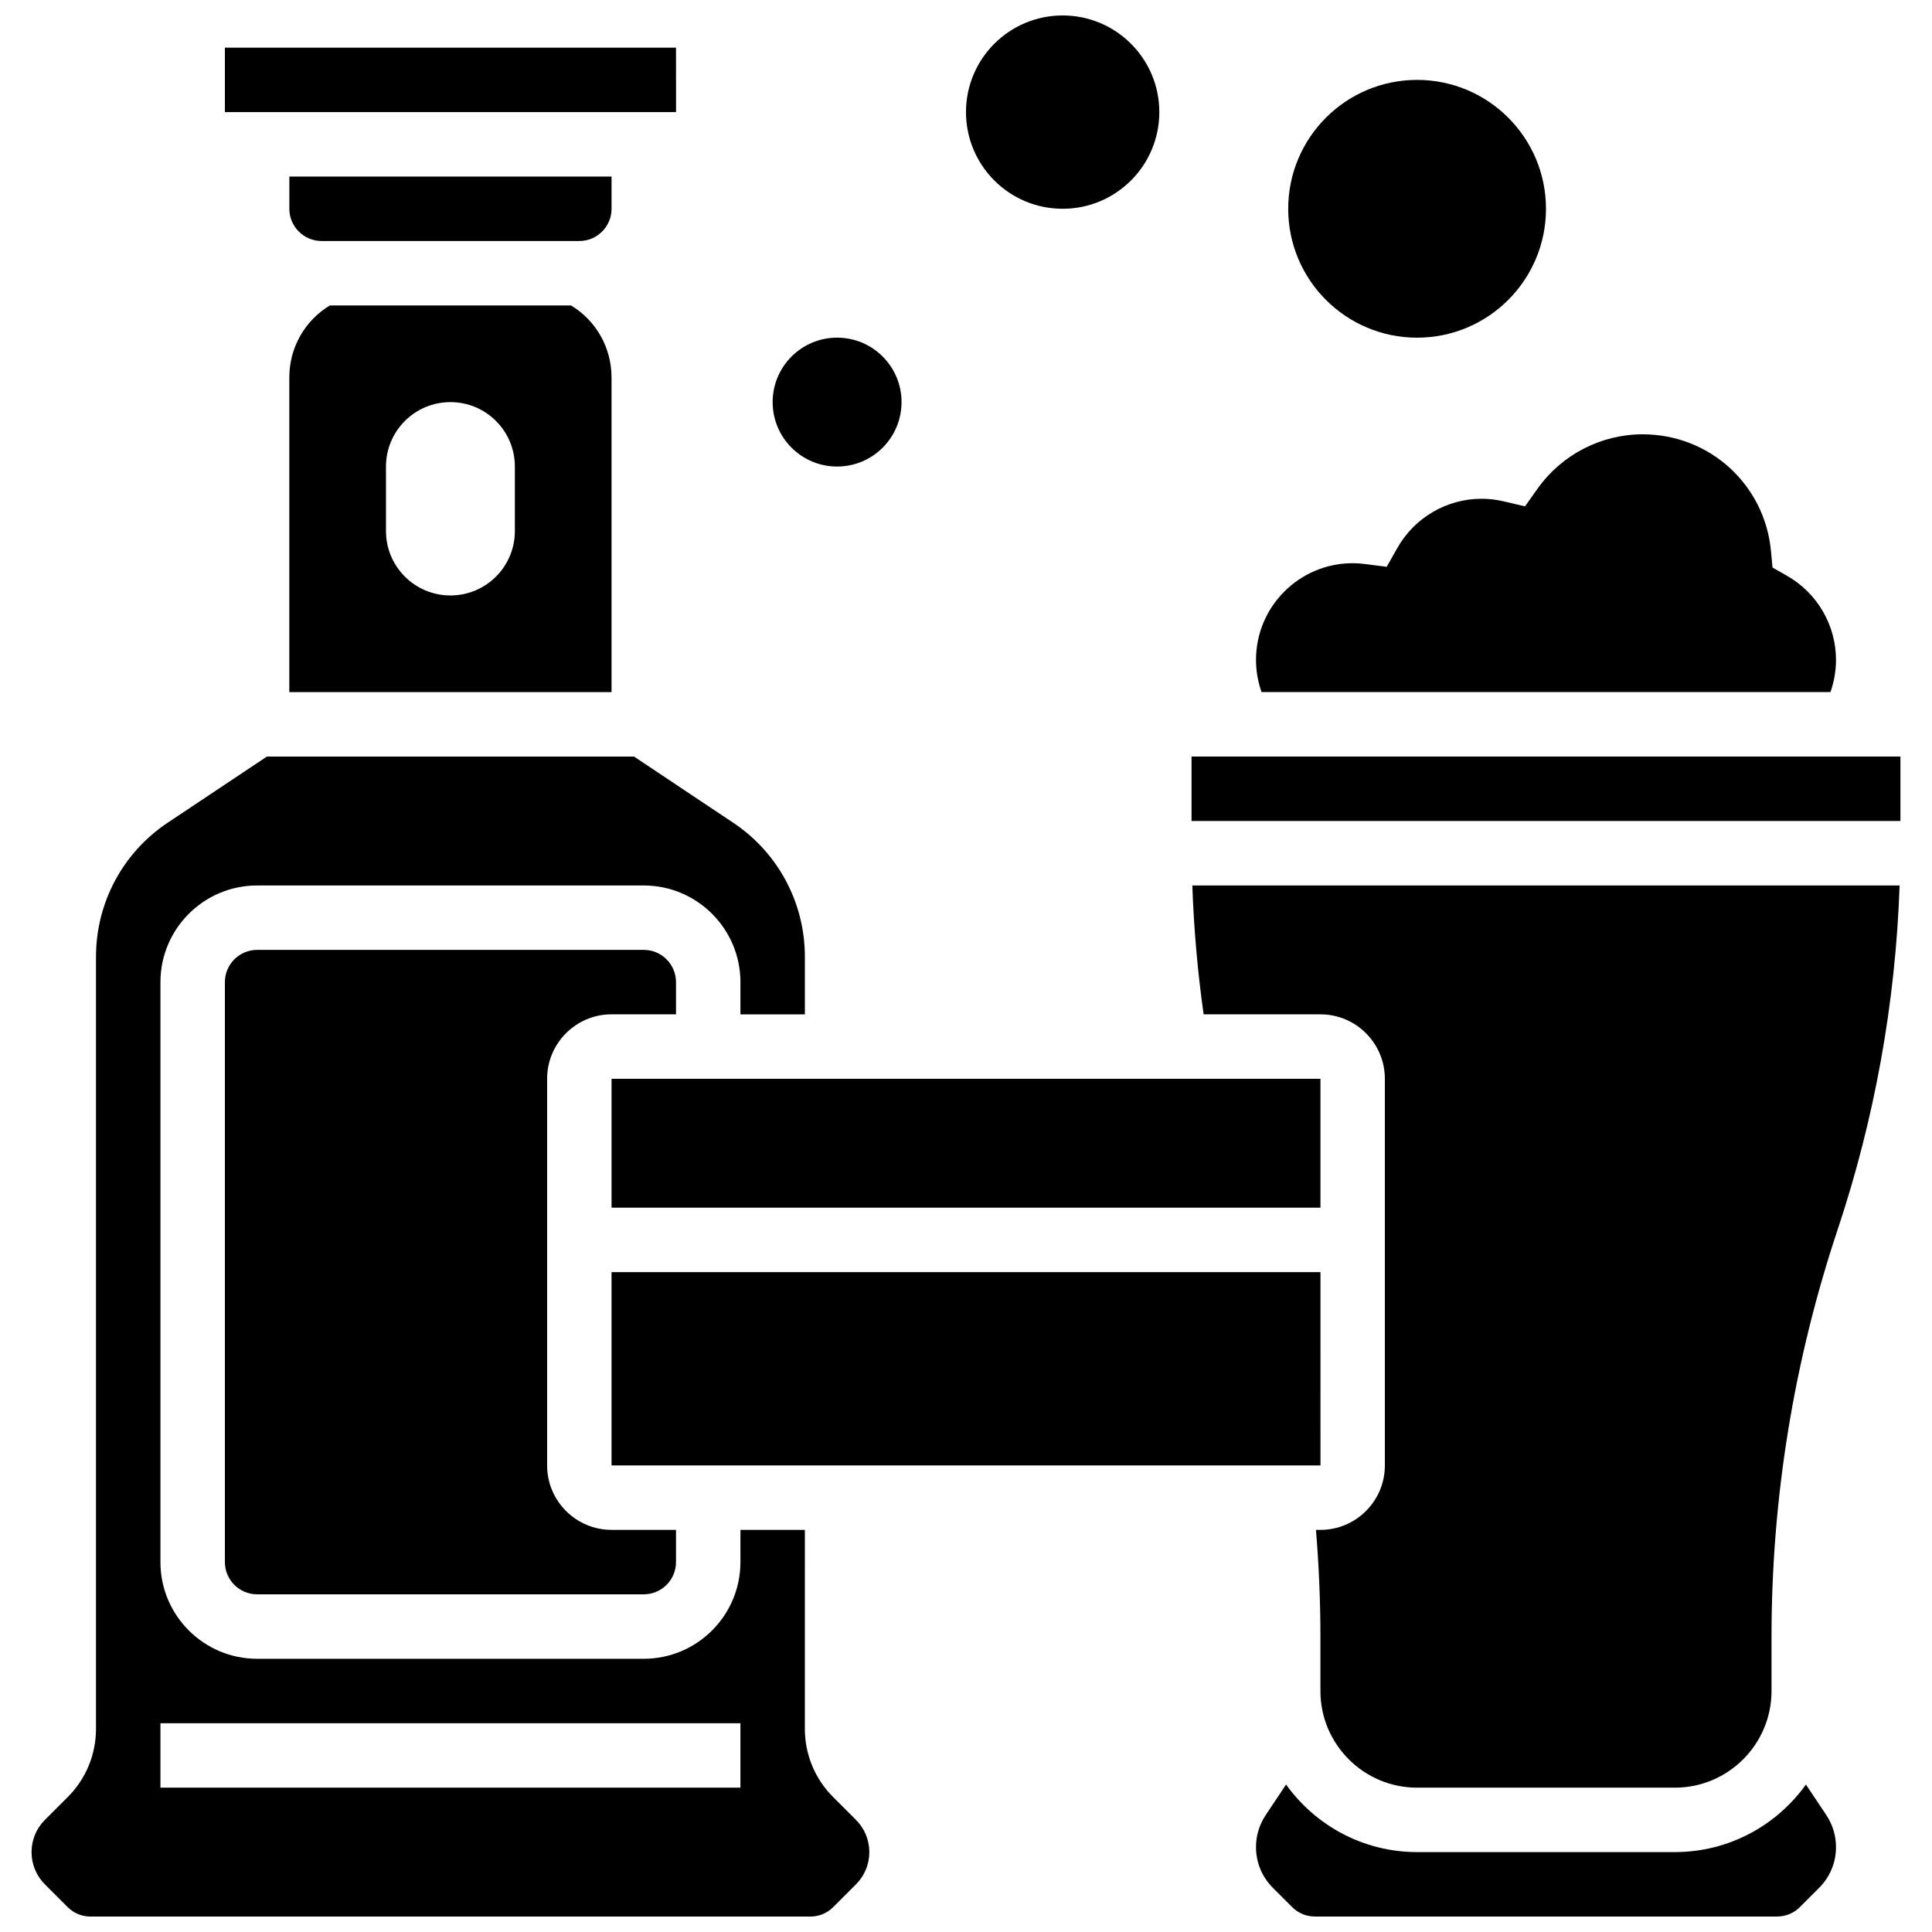
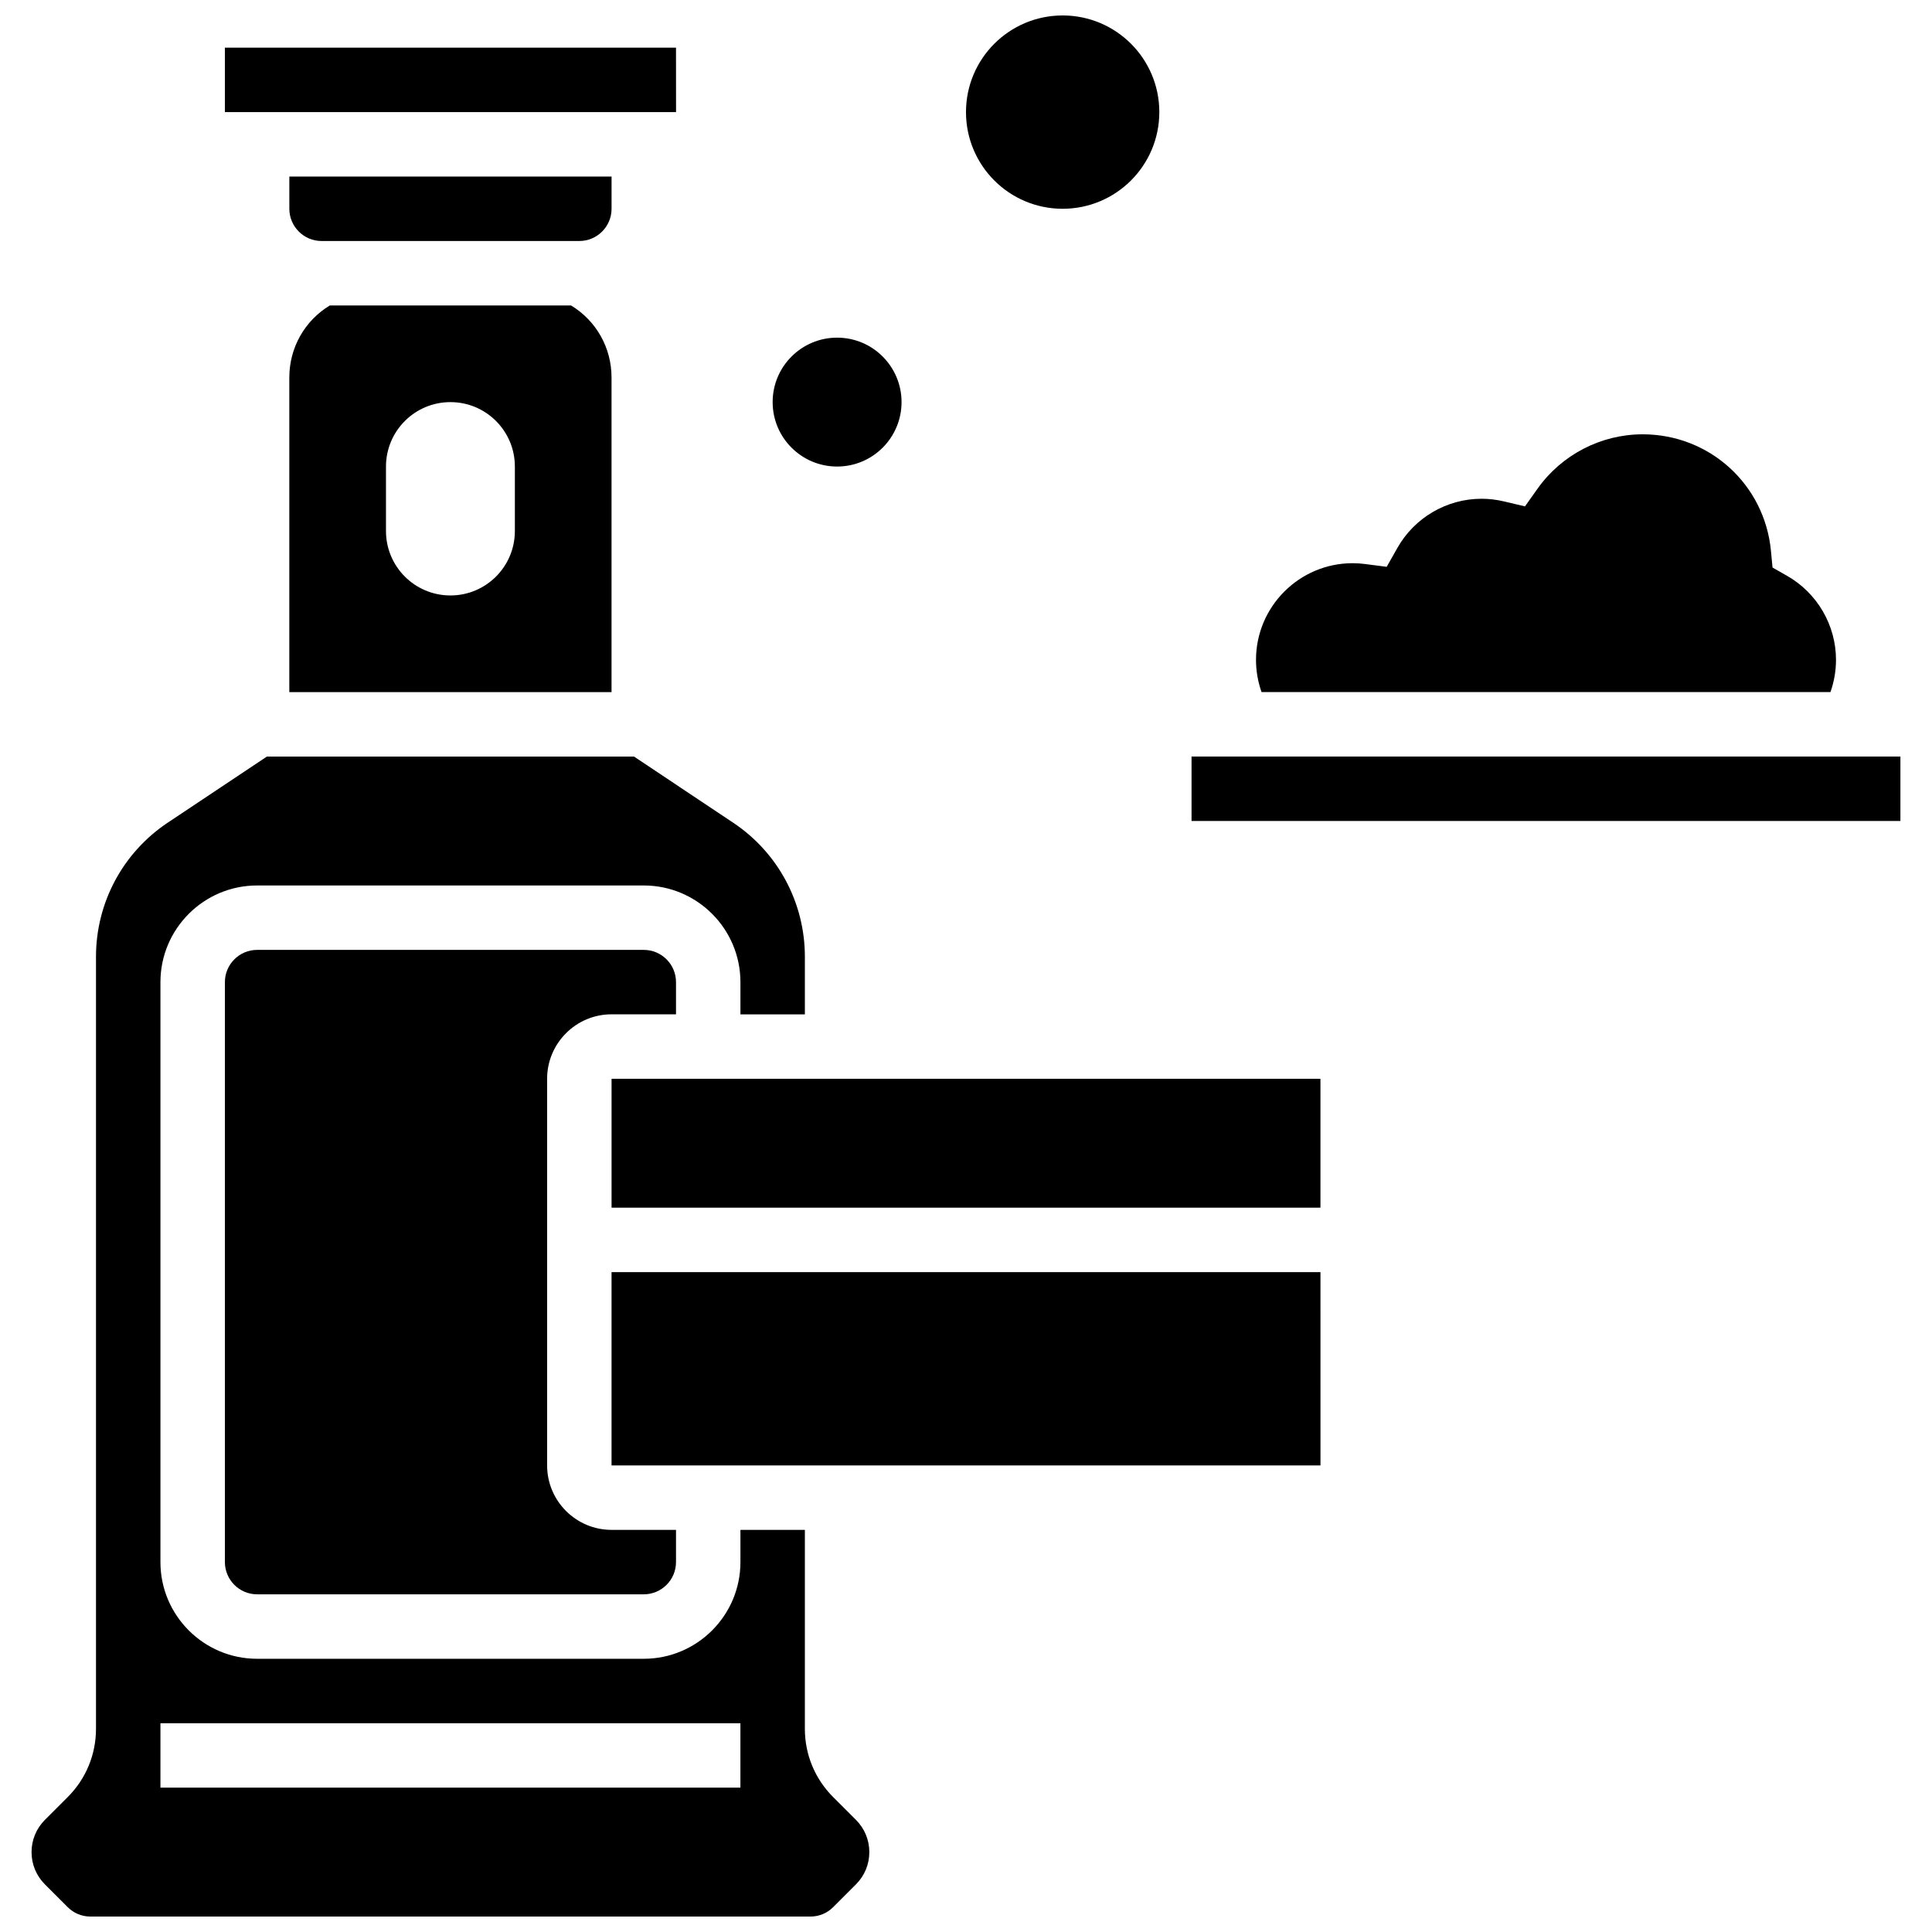
<svg xmlns="http://www.w3.org/2000/svg" width="800px" height="800px" version="1.1" viewBox="144 144 512 512">
  <defs>
    <clipPath id="c">
      <path d="m152 344h223v307.9h-223z" />
    </clipPath>
    <clipPath id="b">
-       <path d="m476 616h155v35.902h-155z" />
-     </clipPath>
+       </clipPath>
    <clipPath id="a">
      <path d="m400 148.09h52v51.906h-52z" />
    </clipPath>
  </defs>
  <path d="m306.07 190.79h-85.391v8.539c0 4.707 3.832 8.539 8.539 8.539h68.312c4.707 0 8.539-3.832 8.539-8.539z" />
  <path d="m323.16 173.71-0.012-17.078h-119.55v17.078h119.55 0.012z" />
  <path d="m493.94 532.36-0.004-51.234h-187.87v51.234h187.86 0.016z" />
  <path d="m306.07 429.89h187.86v34.156h-187.86z" />
  <path d="m629.09 327.41c0.961-2.727 1.469-5.617 1.469-8.539 0-9.18-4.969-17.715-12.965-22.27l-3.856-2.195-0.418-4.418c-1.668-17.609-16.281-30.891-33.996-30.891-11.035 0-21.449 5.387-27.859 14.41l-3.328 4.688-5.594-1.32c-1.953-0.465-3.941-0.699-5.914-0.699-9.215 0-17.766 4.996-22.312 13.035l-2.828 5-5.699-0.734c-1.16-0.148-2.246-0.223-3.32-0.223-14.125 0-25.617 11.492-25.617 25.617 0 2.922 0.508 5.812 1.469 8.539z" />
  <path d="m306.07 412.81h17.078v-8.539c0-4.707-3.832-8.539-8.539-8.539h-102.47c-4.707 0-8.539 3.832-8.539 8.539v153.7c0 4.707 3.832 8.539 8.539 8.539h102.47c4.707 0 8.539-3.832 8.539-8.539v-8.539h-17.078c-9.418 0-17.078-7.66-17.078-17.078v-102.47c0-9.418 7.664-17.078 17.078-17.078z" />
  <path d="m459.77 344.49h187.86v17.078h-187.86z" />
  <g clip-path="url(#c)">
    <path d="m364.8 620.25c-4.84-4.84-7.504-11.273-7.504-18.113l0.004-52.699h-17.078v8.539c0 14.125-11.492 25.617-25.617 25.617h-102.47c-14.125 0-25.617-11.492-25.617-25.617v-153.7c0-14.125 11.492-25.617 25.617-25.617h102.47c14.125 0 25.617 11.492 25.617 25.617v8.539h17.078v-15.277c0-14.309-7.109-27.59-19.012-35.523l-26.266-17.516h-97.301l-26.27 17.512c-11.902 7.938-19.012 21.219-19.012 35.527v204.6c0 6.844-2.664 13.277-7.504 18.113l-6.039 6.039c-2.277 2.281-3.535 5.312-3.535 8.539 0 3.227 1.258 6.258 3.535 8.539l6.039 6.039c1.613 1.613 3.758 2.5 6.039 2.5h190.79c2.281 0 4.426-0.887 6.039-2.5l6.039-6.039c2.281-2.281 3.535-5.312 3.535-8.539 0-3.227-1.258-6.258-3.535-8.539zm-24.582-2.5h-153.7v-17.078h153.7z" />
  </g>
  <g clip-path="url(#b)">
-     <path d="m622.59 616.92c-7.75 10.828-20.422 17.902-34.727 17.902h-68.312c-14.305 0-26.977-7.078-34.73-17.906l-5.402 8.102c-1.68 2.519-2.566 5.449-2.566 8.477 0 4.082 1.59 7.918 4.477 10.805l5.098 5.098c1.613 1.613 3.758 2.5 6.039 2.5h122.48c2.281 0 4.426-0.887 6.039-2.5l5.098-5.098c2.887-2.887 4.477-6.723 4.477-10.805 0-3.027-0.887-5.957-2.566-8.477z" />
-   </g>
-   <path d="m462.98 412.81h30.945c9.418 0 17.078 7.66 17.078 17.078v102.47c0 9.418-7.66 17.078-17.078 17.078h-1.184c0.785 9.441 1.184 18.953 1.184 28.387v14.309c0 14.125 11.492 25.617 25.617 25.617h68.312c14.125 0 25.617-11.492 25.617-25.617v-14.309c0-36.754 5.894-73.07 17.516-107.94 9.848-29.543 15.352-60.18 16.43-91.23l-187.44 0.004c0.402 11.418 1.398 22.848 3 34.156z" />
+     </g>
  <path d="m295.34 224.95h-63.941c-6.66 4.043-10.727 11.199-10.727 19.094v83.375h85.391v-83.375c0-7.894-4.062-15.051-10.723-19.094zm-14.895 59.773c0 9.434-7.644 17.078-17.078 17.078s-17.078-7.644-17.078-17.078v-17.078c0-9.434 7.644-17.078 17.078-17.078s17.078 7.644 17.078 17.078z" />
-   <path d="m553.7 199.33c0 18.863-15.293 34.156-34.156 34.156s-34.156-15.293-34.156-34.156 15.293-34.156 34.156-34.156 34.156 15.293 34.156 34.156" />
  <g clip-path="url(#a)">
    <path d="m451.23 173.71c0 14.148-11.469 25.617-25.617 25.617-14.148 0-25.617-11.469-25.617-25.617 0-14.148 11.469-25.617 25.617-25.617 14.148 0 25.617 11.469 25.617 25.617" />
  </g>
  <path d="m382.92 250.56c0 9.434-7.648 17.078-17.078 17.078-9.434 0-17.082-7.644-17.082-17.078 0-9.43 7.648-17.078 17.082-17.078 9.43 0 17.078 7.648 17.078 17.078" />
</svg>